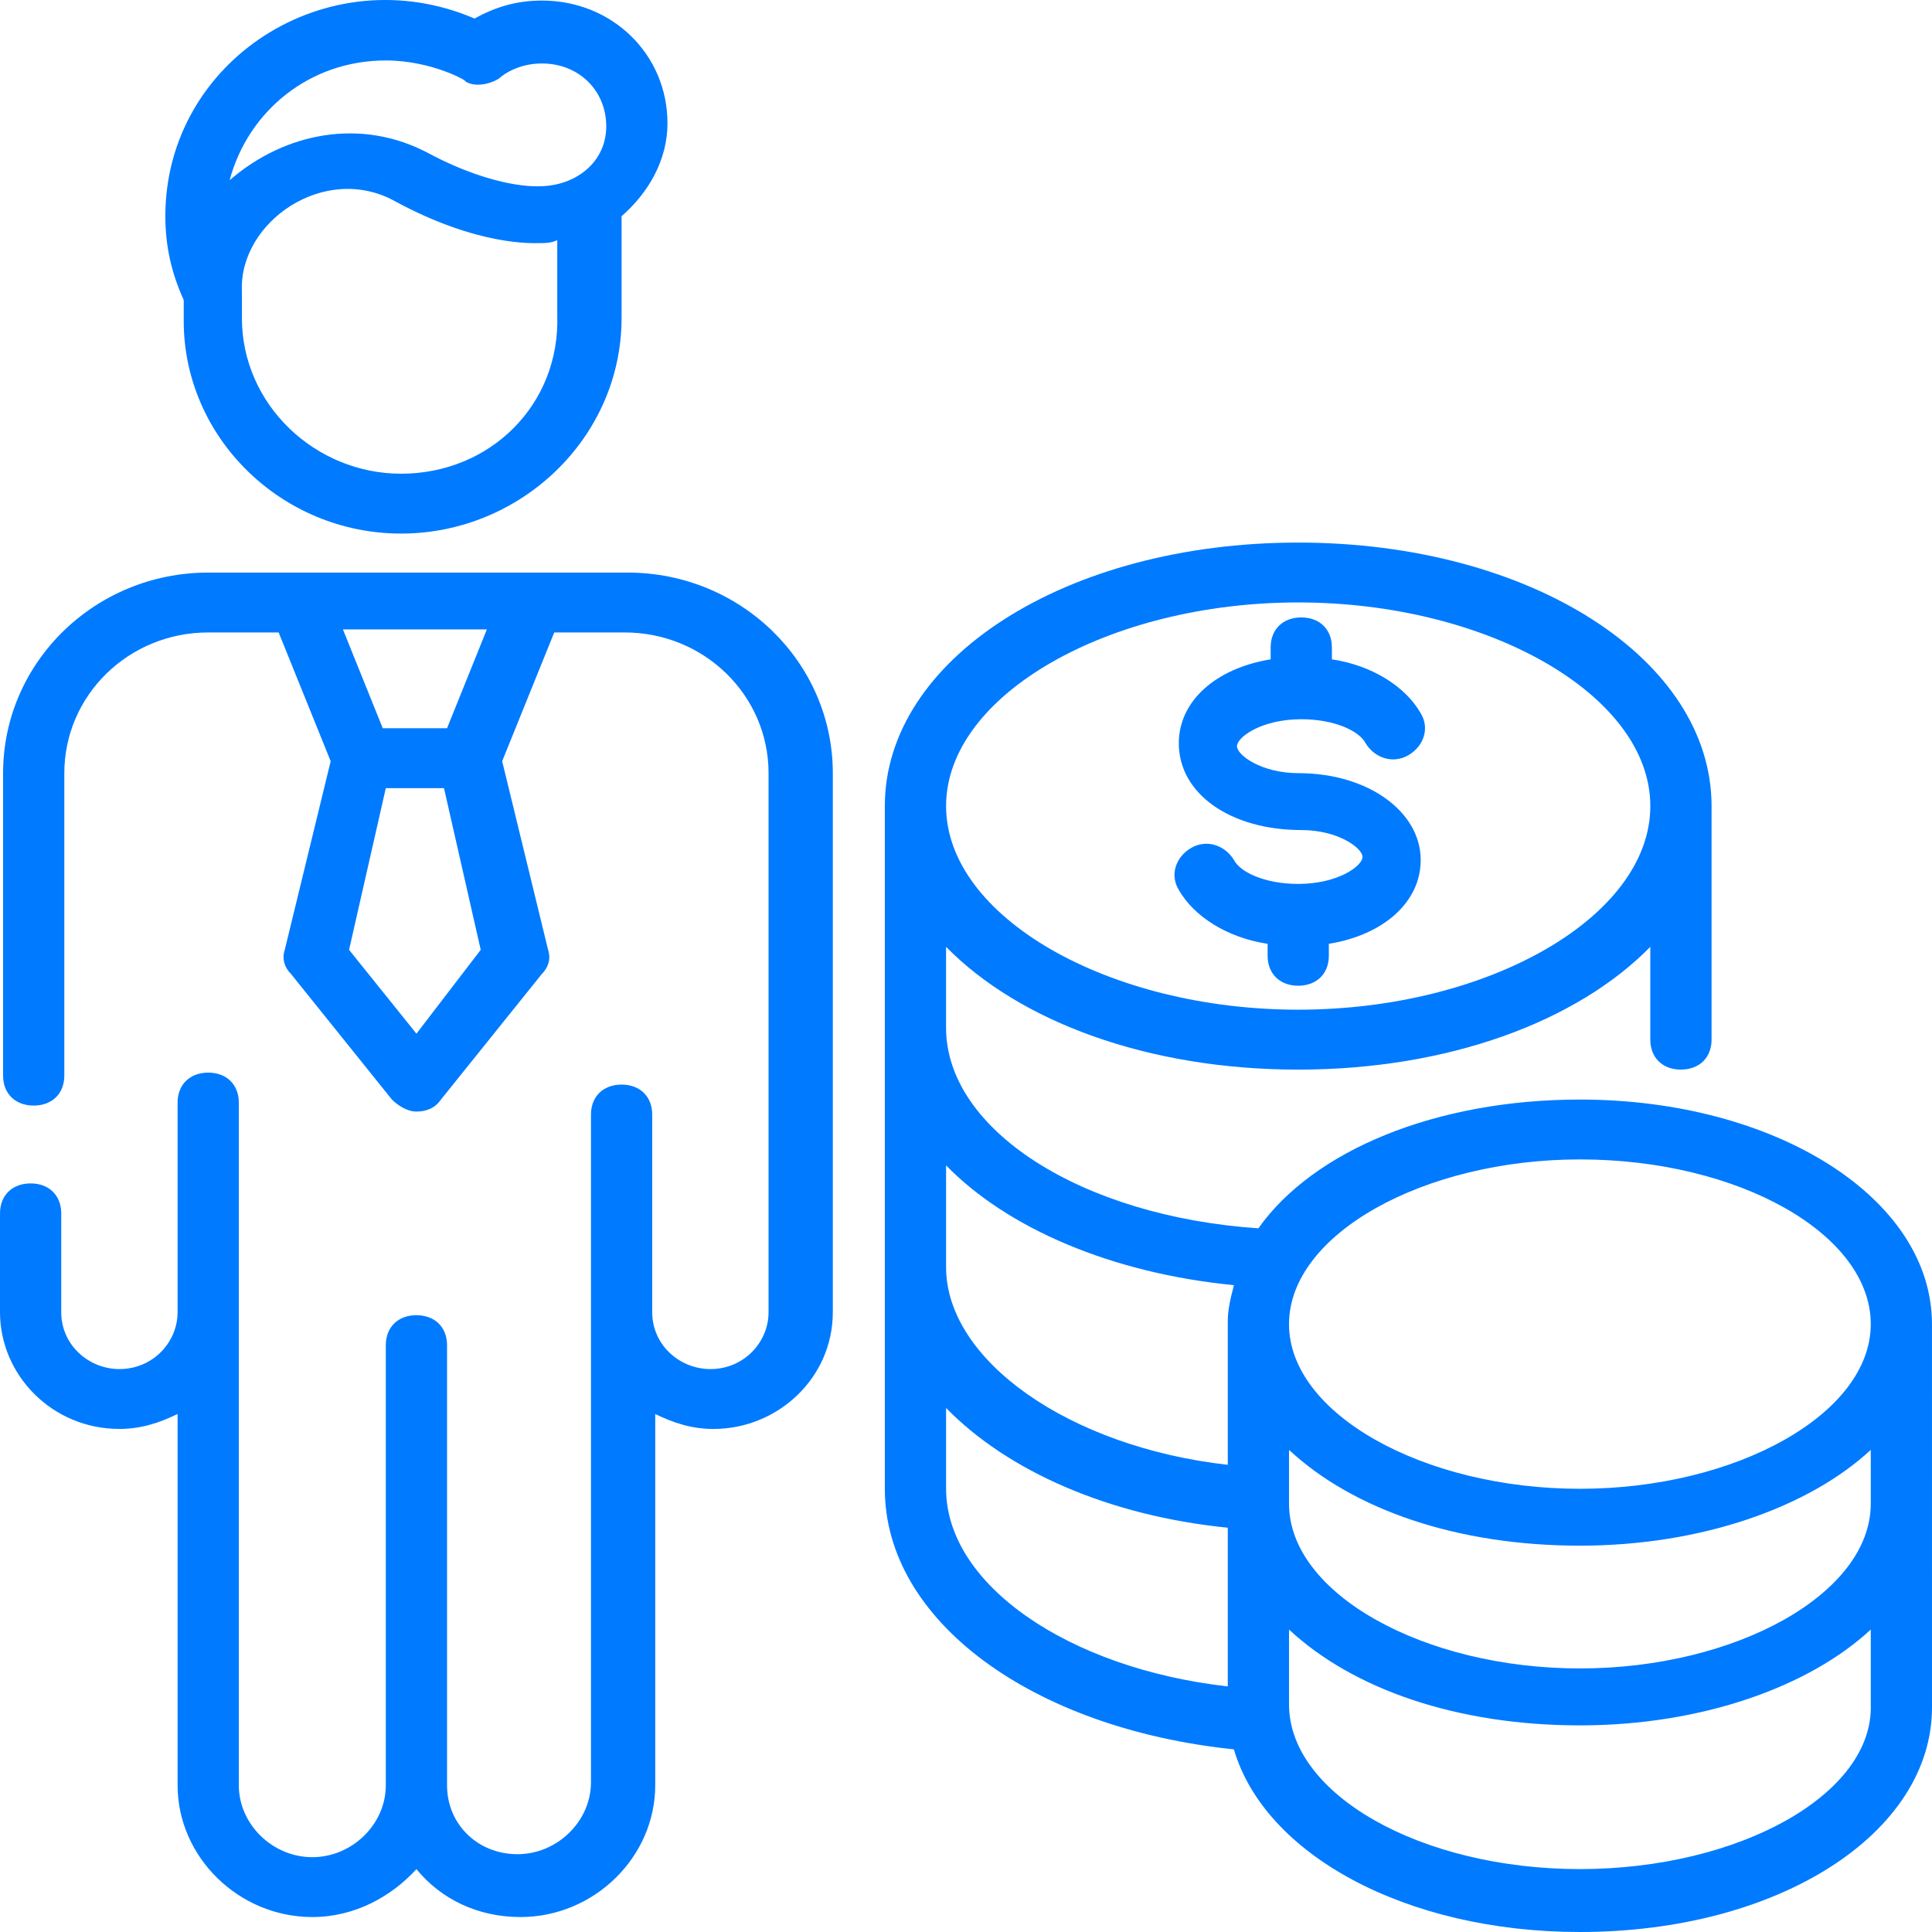
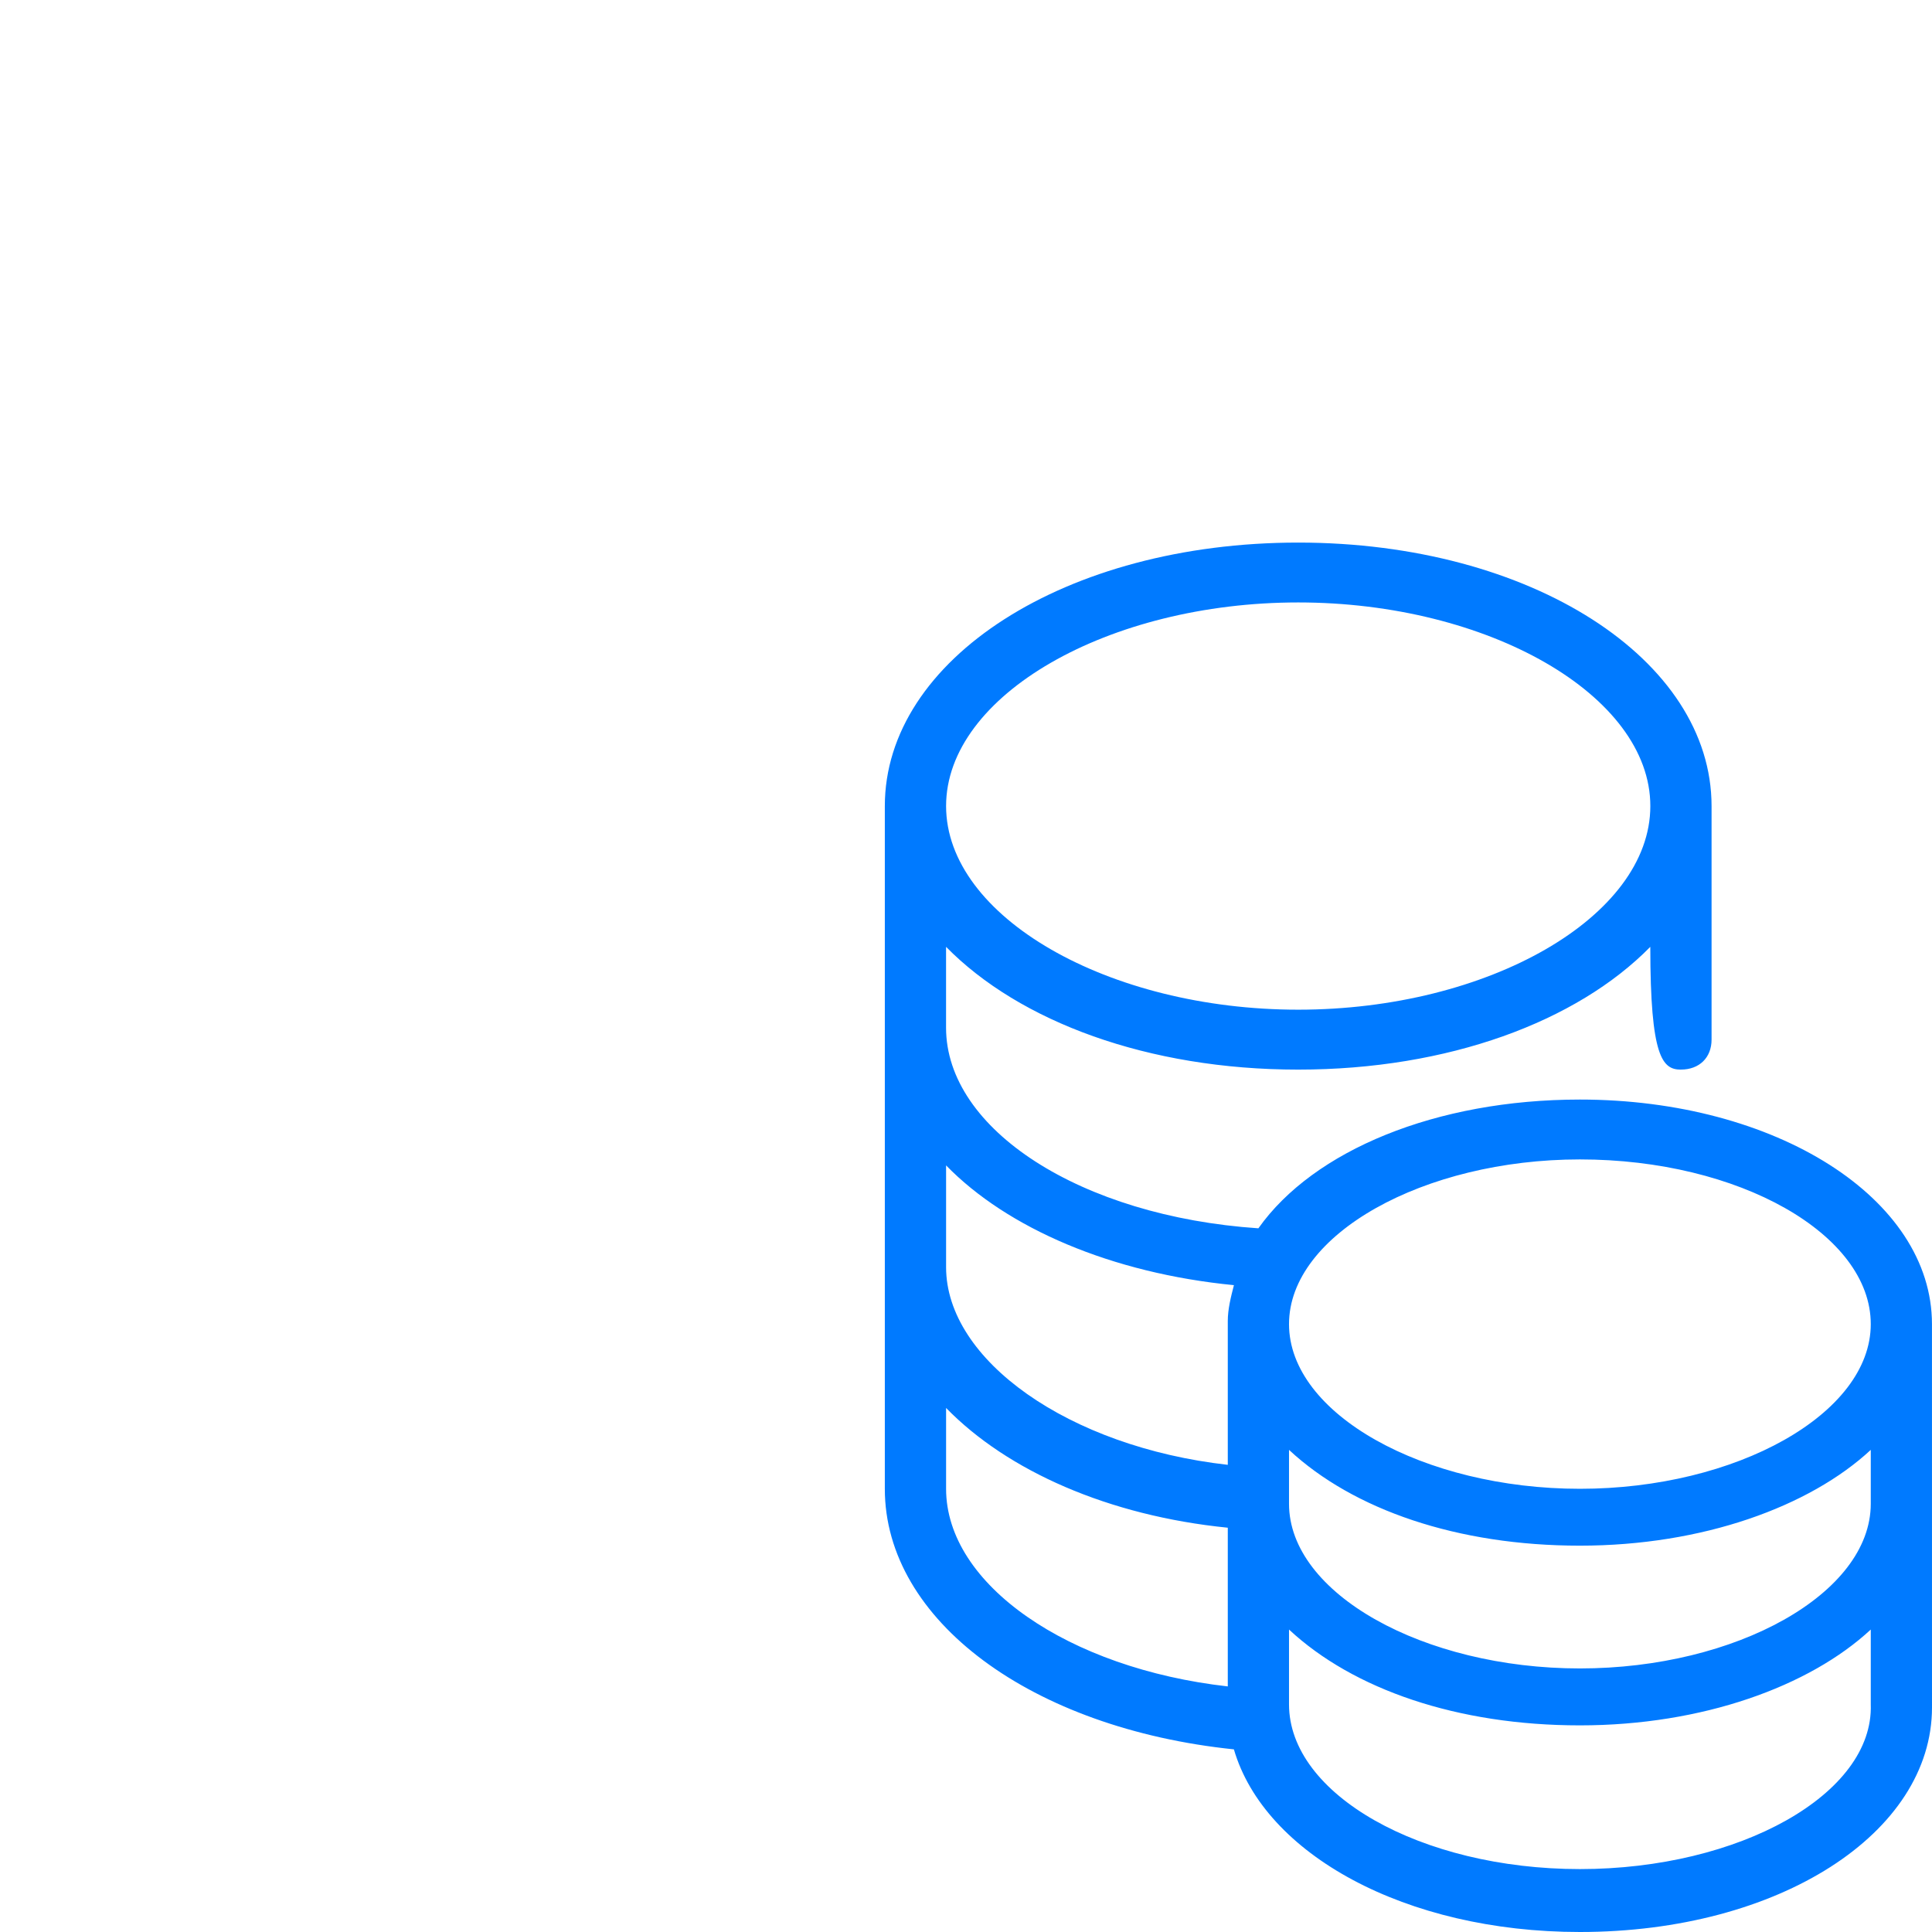
<svg xmlns="http://www.w3.org/2000/svg" width="62" height="62" viewBox="0 0 62 62" fill="none">
-   <path d="M53.944 34.324C54.533 34.324 54.926 33.94 54.926 33.363V25.868C54.926 21.16 49.129 17.412 41.661 17.412C34.193 17.412 28.395 21.16 28.395 25.868V47.778C28.395 52.006 33.112 55.466 39.597 56.139C40.579 59.502 45.099 62 50.7 62C57.087 62 62 58.829 62 54.793L61.999 42.493C61.999 38.457 56.988 35.286 50.7 35.286C46.081 35.286 42.151 36.919 40.383 39.418C34.684 39.033 30.36 36.247 30.36 32.98V30.385C32.719 32.788 36.845 34.325 41.66 34.325C46.475 34.325 50.602 32.788 52.96 30.385V33.364C52.96 33.941 53.353 34.325 53.943 34.325L53.944 34.324ZM30.361 47.777V45.183C32.326 47.2 35.569 48.642 39.401 49.026V54.119C34.292 53.543 30.361 50.852 30.361 47.777ZM41.366 46.528C43.429 48.449 46.77 49.602 50.7 49.602C54.631 49.602 58.07 48.353 60.035 46.528V48.257C60.035 51.14 55.712 53.542 50.7 53.542C45.689 53.542 41.366 51.14 41.366 48.257V46.528ZM50.701 59.981C45.591 59.981 41.366 57.579 41.366 54.696V52.294C43.43 54.216 46.77 55.369 50.701 55.369C54.631 55.369 58.07 54.119 60.035 52.294V54.696C60.133 57.579 55.81 59.981 50.701 59.981ZM50.701 37.207C55.81 37.207 60.035 39.609 60.035 42.492C60.035 45.375 55.712 47.777 50.701 47.777C45.69 47.777 41.366 45.374 41.366 42.492C41.366 39.609 45.69 37.207 50.701 37.207ZM39.598 41.242C39.499 41.627 39.401 42.011 39.401 42.396V47.008C34.291 46.432 30.361 43.645 30.361 40.666V37.399C32.326 39.416 35.667 40.858 39.597 41.242L39.598 41.242ZM41.661 32.402C35.569 32.402 30.361 29.422 30.361 25.867C30.361 22.312 35.569 19.333 41.661 19.333C47.753 19.333 52.961 22.312 52.961 25.867C52.961 29.423 47.753 32.402 41.661 32.402Z" fill="#007AFF" />
-   <path d="M41.661 24.811C40.482 24.811 39.696 24.234 39.696 23.946C39.696 23.658 40.483 23.081 41.76 23.081C42.84 23.081 43.627 23.465 43.823 23.85C44.117 24.331 44.707 24.523 45.199 24.234C45.69 23.946 45.887 23.37 45.592 22.889C45.1 22.024 44.02 21.351 42.742 21.159V20.775C42.742 20.198 42.349 19.814 41.76 19.814C41.17 19.814 40.777 20.198 40.777 20.775V21.159C39.008 21.447 37.829 22.505 37.829 23.85C37.829 25.483 39.5 26.637 41.76 26.637C42.939 26.637 43.724 27.213 43.724 27.501C43.724 27.789 42.938 28.366 41.661 28.366C40.58 28.366 39.794 27.982 39.598 27.597C39.303 27.116 38.714 26.924 38.222 27.213C37.731 27.501 37.534 28.077 37.829 28.558C38.321 29.423 39.401 30.096 40.679 30.288V30.672C40.679 31.249 41.072 31.633 41.661 31.633C42.251 31.633 42.644 31.249 42.644 30.672V30.288C44.413 30 45.592 28.942 45.592 27.597C45.592 26.06 43.921 24.811 41.661 24.811Z" fill="#007AFF" />
-   <path d="M0.982 37.977C0.393 37.977 0 38.361 0 38.937V42.108C0 44.126 1.67 45.856 3.832 45.856C4.52 45.856 5.109 45.664 5.699 45.376V57.291C5.699 59.598 7.664 61.52 10.022 61.52C11.398 61.52 12.577 60.847 13.363 59.982C14.149 60.943 15.328 61.52 16.704 61.52C19.062 61.52 21.027 59.598 21.027 57.291V45.377C21.617 45.665 22.206 45.857 22.894 45.857C24.957 45.857 26.726 44.224 26.726 42.11V24.813C26.726 21.258 23.778 18.375 20.143 18.375L6.682 18.375C3.046 18.375 0.099 21.258 0.099 24.813V34.518C0.099 35.095 0.491 35.479 1.081 35.479C1.671 35.479 2.064 35.095 2.064 34.518V24.813C2.064 22.314 4.127 20.296 6.682 20.296H8.942L10.612 24.428L9.138 30.482C9.04 30.77 9.138 31.059 9.335 31.251L12.578 35.287C12.774 35.48 13.069 35.671 13.364 35.671C13.658 35.671 13.953 35.575 14.15 35.287L17.392 31.251C17.589 31.059 17.687 30.771 17.589 30.482L16.115 24.428L17.786 20.296H20.046C22.6 20.296 24.664 22.314 24.664 24.813V42.109C24.664 43.07 23.878 43.935 22.797 43.935C21.814 43.935 20.93 43.166 20.93 42.109V35.767C20.93 35.19 20.537 34.806 19.948 34.806C19.358 34.806 18.965 35.19 18.965 35.767V57.196C18.965 58.446 17.884 59.503 16.607 59.503C15.328 59.503 14.346 58.541 14.346 57.293V43.167C14.346 42.59 13.953 42.206 13.363 42.206C12.774 42.206 12.381 42.59 12.381 43.167V57.293C12.381 58.542 11.3 59.599 10.022 59.599C8.745 59.599 7.664 58.542 7.664 57.293V35.383C7.664 34.806 7.271 34.422 6.682 34.422C6.092 34.422 5.699 34.806 5.699 35.383V42.109C5.699 43.07 4.913 43.935 3.832 43.935C2.85 43.935 1.965 43.166 1.965 42.109V38.938C1.965 38.361 1.572 37.977 0.983 37.977L0.982 37.977ZM13.364 33.172L11.202 30.481L12.381 25.292H14.248L15.427 30.481L13.364 33.172ZM14.346 23.37H12.283L11.005 20.199H15.624L14.346 23.37Z" fill="#007AFF" />
-   <path d="M12.872 17.123C16.704 17.123 19.947 14.049 19.947 10.205V6.938C20.831 6.169 21.42 5.112 21.42 3.958C21.42 1.748 19.652 0.018 17.392 0.018C16.605 0.018 15.918 0.211 15.23 0.595C10.514 -1.423 5.306 1.94 5.306 6.937C5.306 7.898 5.503 8.763 5.896 9.628V10.301C5.896 14.049 9.04 17.123 12.872 17.123H12.872ZM12.872 15.202C10.121 15.202 7.763 12.992 7.763 10.205V9.436V9.34C7.664 7.129 10.415 5.208 12.675 6.457C15.328 7.898 17.097 7.802 17.294 7.802C17.491 7.802 17.687 7.802 17.883 7.706V10.108C17.981 12.992 15.722 15.202 12.872 15.202L12.872 15.202ZM12.381 1.94C13.855 1.94 15.034 2.613 14.935 2.613C15.23 2.805 15.722 2.709 16.016 2.517C16.115 2.421 16.606 2.037 17.392 2.037C18.571 2.037 19.455 2.901 19.455 4.054C19.455 5.208 18.473 5.977 17.294 5.977C17.294 5.977 15.918 6.073 13.756 4.92C11.595 3.766 9.138 4.247 7.369 5.784C7.959 3.574 9.924 1.94 12.381 1.94L12.381 1.94Z" fill="#007AFF" />
+   <path d="M53.944 34.324C54.533 34.324 54.926 33.94 54.926 33.363V25.868C54.926 21.16 49.129 17.412 41.661 17.412C34.193 17.412 28.395 21.16 28.395 25.868V47.778C28.395 52.006 33.112 55.466 39.597 56.139C40.579 59.502 45.099 62 50.7 62C57.087 62 62 58.829 62 54.793L61.999 42.493C61.999 38.457 56.988 35.286 50.7 35.286C46.081 35.286 42.151 36.919 40.383 39.418C34.684 39.033 30.36 36.247 30.36 32.98V30.385C32.719 32.788 36.845 34.325 41.66 34.325C46.475 34.325 50.602 32.788 52.96 30.385C52.96 33.941 53.353 34.325 53.943 34.325L53.944 34.324ZM30.361 47.777V45.183C32.326 47.2 35.569 48.642 39.401 49.026V54.119C34.292 53.543 30.361 50.852 30.361 47.777ZM41.366 46.528C43.429 48.449 46.77 49.602 50.7 49.602C54.631 49.602 58.07 48.353 60.035 46.528V48.257C60.035 51.14 55.712 53.542 50.7 53.542C45.689 53.542 41.366 51.14 41.366 48.257V46.528ZM50.701 59.981C45.591 59.981 41.366 57.579 41.366 54.696V52.294C43.43 54.216 46.77 55.369 50.701 55.369C54.631 55.369 58.07 54.119 60.035 52.294V54.696C60.133 57.579 55.81 59.981 50.701 59.981ZM50.701 37.207C55.81 37.207 60.035 39.609 60.035 42.492C60.035 45.375 55.712 47.777 50.701 47.777C45.69 47.777 41.366 45.374 41.366 42.492C41.366 39.609 45.69 37.207 50.701 37.207ZM39.598 41.242C39.499 41.627 39.401 42.011 39.401 42.396V47.008C34.291 46.432 30.361 43.645 30.361 40.666V37.399C32.326 39.416 35.667 40.858 39.597 41.242L39.598 41.242ZM41.661 32.402C35.569 32.402 30.361 29.422 30.361 25.867C30.361 22.312 35.569 19.333 41.661 19.333C47.753 19.333 52.961 22.312 52.961 25.867C52.961 29.423 47.753 32.402 41.661 32.402Z" fill="#007AFF" />
</svg>